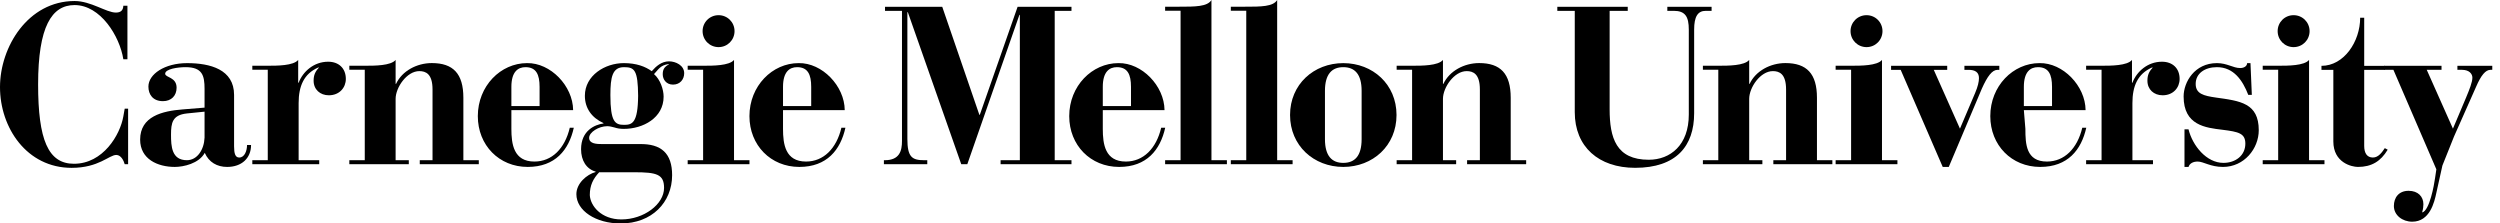
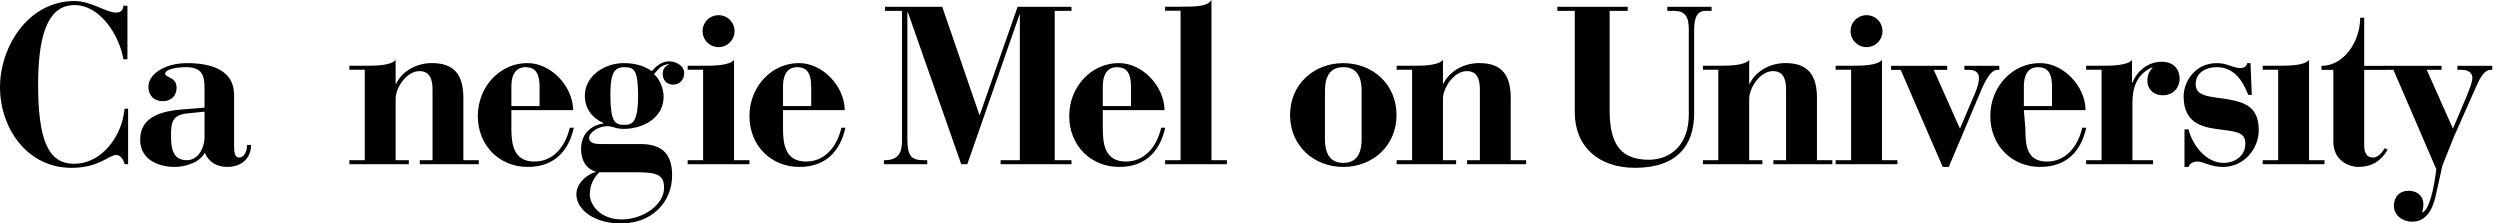
<svg xmlns="http://www.w3.org/2000/svg" version="1.1" viewBox="0 0 179 16" height="16px" width="179px">
  <title>Carnegie_Mellon_University_logo</title>
  <g fill-rule="evenodd" fill="none" stroke-width="1" stroke="none" id="Page-1">
    <g fill-rule="nonzero" fill="#000000" transform="translate(-1, -1)" id="Carnegie_Mellon_University_logo">
      <g transform="translate(90.225, 8.916) scale(-1, 1) rotate(-180) translate(-90.225, -8.916) translate(0.225, 0.416)" id="Group">
        <path id="Path" d="M9.899,16.004 L9.606,16.004 C9.591,15.663 9.41,15.516 9.07,15.516 C8.389,15.516 7.285,16.343 6.116,16.343 C2.788,16.343 0.775,13.065 0.775,10.177 C0.775,7.27 2.691,4.398 5.904,4.398 C7.853,4.398 8.584,5.322 9.102,5.322 C9.444,5.322 9.639,4.899 9.704,4.657 L9.948,4.657 L9.948,8.635 L9.704,8.635 L9.606,8.083 C9.378,6.767 8.162,4.69 6.068,4.69 C4.216,4.69 3.504,6.427 3.504,10.372 C3.504,14.51 4.476,16.053 6.116,16.053 C7.967,16.053 9.346,13.83 9.606,12.172 L9.899,12.172 L9.899,16.004 L9.899,16.004 Z" />
        <path id="Shape" d="M18.751,6.035 L18.463,6.035 C18.463,5.618 18.287,5.137 17.902,5.137 C17.614,5.137 17.535,5.441 17.535,5.937 L17.535,9.622 C17.535,11.447 15.821,11.896 14.172,11.896 C12.571,11.896 11.401,11.11 11.401,10.215 C11.401,9.653 11.721,9.173 12.441,9.173 C13.05,9.173 13.419,9.573 13.419,10.135 C13.419,10.902 12.619,10.855 12.602,11.127 C12.587,11.48 13.515,11.607 14.06,11.607 C15.26,11.607 15.421,11.017 15.421,10.054 L15.421,8.71 L13.851,8.582 C12.395,8.469 10.809,8.084 10.809,6.42 C10.809,5.026 12.058,4.464 13.291,4.464 C13.915,4.464 15.02,4.706 15.437,5.473 C15.725,4.801 16.318,4.464 17.037,4.464 C18.078,4.464 18.751,5.089 18.751,6.035 M15.421,6.562 C15.389,5.713 14.907,4.946 14.156,4.946 C13.067,4.946 13.02,5.937 13.02,6.77 C13.02,7.621 13.115,8.181 14.156,8.293 L15.421,8.421 L15.421,6.562 L15.421,6.562 Z" />
-         <path id="Path" d="M18.841,4.657 L23.631,4.657 L23.631,4.946 L22.157,4.946 L22.157,9.033 C22.157,10.266 22.542,11.13 23.551,11.58 L23.615,11.58 C23.343,11.292 23.23,11.037 23.23,10.636 C23.23,10.01 23.694,9.594 24.319,9.594 C25.088,9.594 25.537,10.152 25.537,10.763 C25.537,11.533 25.023,11.997 24.271,11.997 C23.246,11.997 22.461,11.292 22.157,10.491 L22.125,10.491 L22.125,12.125 C21.788,11.709 20.604,11.709 19.947,11.709 L18.841,11.709 L18.841,11.422 L19.947,11.422 L19.947,4.946 L18.841,4.946 L18.841,4.657 L18.841,4.657 Z" />
        <path id="Path" d="M25.787,4.657 L30.045,4.657 L30.045,4.946 L29.101,4.946 L29.101,9.337 C29.101,10.152 29.902,11.324 30.798,11.324 C31.262,11.324 31.744,11.13 31.744,10.01 L31.744,4.946 L30.83,4.946 L30.83,4.657 L35.057,4.657 L35.057,4.946 L33.952,4.946 L33.952,9.417 C33.952,11.147 33.216,11.9 31.694,11.9 C30.623,11.9 29.565,11.34 29.133,10.412 L29.101,10.412 L29.101,12.125 C28.764,11.709 27.581,11.709 26.924,11.709 L25.787,11.709 L25.787,11.422 L26.892,11.422 L26.892,4.946 L25.787,4.946 L25.787,4.657 L25.787,4.657 Z" />
        <path id="Shape" d="M37.39,8.532 L41.811,8.532 C41.795,10.262 40.193,11.927 38.511,11.897 C36.623,11.897 34.987,10.262 34.987,8.101 C34.987,6.018 36.509,4.464 38.56,4.464 C40.53,4.464 41.507,5.682 41.859,7.269 L41.571,7.269 C41.219,5.778 40.29,4.849 39.04,4.849 C37.551,4.849 37.39,6.099 37.39,7.187 L37.39,8.532 L37.39,8.532 Z M37.39,8.822 L37.39,10.198 C37.39,11.272 37.856,11.607 38.4,11.607 C39.167,11.607 39.409,11.08 39.409,10.198 L39.409,8.822 L37.39,8.822 Z" />
        <path id="Shape" d="M49.763,11.175 C49.763,11.736 49.155,12.024 48.674,12.024 C48.147,12.024 47.747,11.671 47.441,11.319 C46.975,11.655 46.337,11.897 45.44,11.897 C44.095,11.897 42.652,11.016 42.652,9.558 C42.652,8.678 43.133,7.989 43.982,7.605 L43.982,7.574 C43.358,7.494 42.38,7.061 42.38,5.732 C42.38,4.932 42.749,4.323 43.421,4.129 L43.421,4.099 C42.781,3.924 42.044,3.283 42.044,2.514 C42.044,1.33 43.438,0.416 45.216,0.416 C47.441,0.416 48.899,1.921 48.899,3.874 C48.899,5.429 48.13,6.132 46.561,6.1 L43.902,6.1 C43.501,6.1 42.957,6.116 42.957,6.548 C42.957,6.949 43.647,7.381 44.254,7.381 C44.431,7.381 44.606,7.333 44.783,7.286 C44.975,7.221 45.183,7.188 45.44,7.188 C46.817,7.188 48.29,7.974 48.29,9.495 C48.29,10.007 48.05,10.726 47.602,11.111 C47.89,11.399 48.034,11.753 48.659,11.831 L48.659,11.799 C48.322,11.624 48.227,11.416 48.227,11.094 C48.227,10.726 48.483,10.358 48.962,10.358 C49.476,10.358 49.763,10.743 49.763,11.175 M43.678,4.083 L46.192,4.083 C47.793,4.083 48.322,3.939 48.322,2.962 C48.322,1.793 46.882,0.705 45.264,0.705 C43.822,0.705 43.039,1.681 43.005,2.449 C43.005,3.154 43.245,3.618 43.678,4.083 M46.465,9.558 C46.448,7.589 46.032,7.477 45.456,7.477 C44.815,7.477 44.479,7.685 44.479,9.607 C44.479,10.903 44.623,11.607 45.456,11.607 C46.208,11.607 46.448,11.399 46.465,9.558" />
        <path id="Path" d="M50.013,4.657 L54.437,4.657 L54.437,4.946 L53.331,4.946 L53.331,12.125 C52.994,11.709 51.808,11.709 51.152,11.709 L50.013,11.709 L50.013,11.422 L51.118,11.422 L51.118,4.946 L50.013,4.946 L50.013,4.657 L50.013,4.657 Z" />
        <path id="Path" d="M51.081,14.187 C51.081,13.551 51.589,13.042 52.225,13.042 C52.861,13.042 53.368,13.551 53.368,14.187 C53.368,14.822 52.861,15.329 52.225,15.329 C51.589,15.329 51.081,14.822 51.081,14.187" />
        <path id="Shape" d="M56.839,8.532 L61.258,8.532 C61.244,10.262 59.641,11.927 57.959,11.897 C56.07,11.897 54.435,10.262 54.435,8.101 C54.435,6.018 55.959,4.464 58.007,4.464 C59.977,4.464 60.956,5.682 61.307,7.269 L61.019,7.269 C60.667,5.778 59.738,4.849 58.488,4.849 C56.999,4.849 56.839,6.099 56.839,7.187 L56.839,8.532 L56.839,8.532 Z M56.839,8.822 L56.839,10.198 C56.839,11.272 57.303,11.607 57.848,11.607 C58.616,11.607 58.857,11.08 58.857,10.198 L58.857,8.822 L56.839,8.822 Z" />
        <path id="Path" d="M64.062,4.657 L67.168,4.657 L67.168,4.945 L66.944,4.945 C66.079,4.945 65.743,5.169 65.743,6.467 L65.743,15.544 L65.776,15.544 L69.601,4.657 L70.034,4.657 L73.764,15.351 L73.796,15.351 L73.796,4.945 L72.418,4.945 L72.418,4.657 L77.493,4.657 L77.493,4.945 L76.292,4.945 L76.292,15.64 L77.493,15.64 L77.493,15.928 L73.635,15.928 L70.929,8.194 L70.897,8.194 L68.24,15.928 L64.142,15.928 L64.142,15.64 L65.357,15.64 L65.357,6.321 C65.357,5.633 65.198,4.945 64.126,4.945 L64.062,4.945 L64.062,4.657 L64.062,4.657 Z" />
        <path id="Shape" d="M79.735,8.532 L84.155,8.532 C84.14,10.262 82.538,11.927 80.856,11.897 C78.967,11.897 77.332,10.262 77.332,8.101 C77.332,6.018 78.855,4.464 80.906,4.464 C82.874,4.464 83.853,5.682 84.204,7.269 L83.916,7.269 C83.565,5.778 82.636,4.849 81.385,4.849 C79.895,4.849 79.735,6.099 79.735,7.187 L79.735,8.532 L79.735,8.532 Z M79.735,8.822 L79.735,10.198 C79.735,11.272 80.2,11.607 80.745,11.607 C81.514,11.607 81.754,11.08 81.754,10.198 L81.754,8.822 L79.735,8.822 Z" />
        <path id="Path" d="M84.198,4.657 L88.621,4.657 L88.621,4.945 L87.515,4.945 L87.515,16.416 C87.226,15.936 86.345,15.936 85.207,15.936 L84.198,15.936 L84.198,15.647 L85.304,15.647 L85.304,4.945 L84.198,4.945 L84.198,4.657 L84.198,4.657 Z" />
-         <path id="Path" d="M88.902,4.657 L93.325,4.657 L93.325,4.945 L92.22,4.945 L92.22,16.416 C91.93,15.936 91.05,15.936 89.912,15.936 L88.902,15.936 L88.902,15.647 L90.007,15.647 L90.007,4.945 L88.902,4.945 L88.902,4.657 L88.902,4.657 Z" />
        <path id="Shape" d="M100.766,8.181 C100.766,10.374 99.069,11.896 96.955,11.896 C94.841,11.896 93.143,10.374 93.143,8.181 C93.143,5.986 94.841,4.464 96.955,4.464 C99.069,4.464 100.766,5.986 100.766,8.181 M98.267,6.451 C98.267,5.249 97.772,4.754 96.955,4.754 C96.139,4.754 95.642,5.249 95.642,6.451 L95.642,9.911 C95.642,11.11 96.139,11.607 96.955,11.607 C97.772,11.607 98.267,11.11 98.267,9.911 L98.267,6.451 Z" />
        <path id="Path" d="M100.775,4.657 L105.035,4.657 L105.035,4.946 L104.091,4.946 L104.091,9.337 C104.091,10.152 104.892,11.324 105.789,11.324 C106.252,11.324 106.734,11.13 106.734,10.01 L106.734,4.946 L105.819,4.946 L105.819,4.657 L110.048,4.657 L110.048,4.946 L108.942,4.946 L108.942,9.417 C108.942,11.147 108.206,11.9 106.685,11.9 C105.613,11.9 104.556,11.34 104.122,10.412 L104.091,10.412 L104.091,12.125 C103.755,11.709 102.57,11.709 101.913,11.709 L100.775,11.709 L100.775,11.422 L101.881,11.422 L101.881,4.946 L100.775,4.946 L100.775,4.657 L100.775,4.657 Z" />
        <path id="Path" d="M112.279,15.64 L113.528,15.64 L113.528,8.387 C113.528,5.906 115.239,4.4 117.85,4.4 C120.796,4.4 122.076,5.955 122.076,8.309 L122.076,14.295 C122.076,15.224 122.332,15.64 122.909,15.64 L123.325,15.64 L123.325,15.928 L120.156,15.928 L120.156,15.64 L120.62,15.64 C121.437,15.64 121.693,15.224 121.693,14.295 L121.693,8.21 C121.693,6.035 120.379,4.978 118.826,4.978 C116.488,4.978 116.025,6.546 116.025,8.595 L116.025,15.64 L117.321,15.64 L117.321,15.928 L112.279,15.928 L112.279,15.64 L112.279,15.64 Z" />
        <path id="Path" d="M122.702,4.657 L126.961,4.657 L126.961,4.946 L126.017,4.946 L126.017,9.337 C126.017,10.152 126.815,11.324 127.712,11.324 C128.178,11.324 128.658,11.13 128.658,10.01 L128.658,4.946 L127.746,4.946 L127.746,4.657 L131.972,4.657 L131.972,4.946 L130.869,4.946 L130.869,9.417 C130.869,11.147 130.131,11.9 128.611,11.9 C127.539,11.9 126.481,11.34 126.049,10.412 L126.017,10.412 L126.017,12.125 C125.679,11.709 124.496,11.709 123.837,11.709 L122.702,11.709 L122.702,11.422 L123.805,11.422 L123.805,4.946 L122.702,4.946 L122.702,4.657 L122.702,4.657 Z" />
        <path id="Path" d="M132.206,4.657 L136.63,4.657 L136.63,4.946 L135.525,4.946 L135.525,12.125 C135.187,11.709 134.003,11.709 133.344,11.709 L132.206,11.709 L132.206,11.422 L133.314,11.422 L133.314,4.946 L132.206,4.946 L132.206,4.657 L132.206,4.657 Z" />
        <path id="Path" d="M133.274,14.187 C133.274,13.551 133.784,13.042 134.42,13.042 C135.054,13.042 135.561,13.551 135.561,14.187 C135.561,14.822 135.054,15.329 134.42,15.329 C133.784,15.329 133.274,14.822 133.274,14.187" />
        <path id="Path" d="M139.874,4.464 L140.307,4.464 L142.676,10.07 C143.076,10.967 143.412,11.399 143.781,11.415 L143.926,11.415 L143.926,11.704 L141.427,11.704 L141.427,11.415 L141.733,11.415 C142.197,11.415 142.469,11.24 142.469,10.824 C142.469,10.566 142.389,10.215 142.197,9.766 L141.108,7.204 L139.233,11.415 L140.195,11.415 L140.195,11.704 L136.176,11.704 L136.176,11.415 L136.864,11.415 L139.874,4.464 Z" />
        <path id="Shape" d="M145.683,8.532 L150.103,8.532 C150.088,10.262 148.486,11.927 146.805,11.897 C144.914,11.897 143.28,10.262 143.28,8.101 C143.28,6.018 144.803,4.464 146.854,4.464 C148.823,4.464 149.799,5.682 150.152,7.269 L149.866,7.269 C149.511,5.778 148.584,4.849 147.334,4.849 C145.844,4.849 145.793,6.099 145.793,7.187 L145.683,8.532 L145.683,8.532 Z M145.683,8.822 L145.683,10.198 C145.683,11.272 146.148,11.607 146.693,11.607 C147.461,11.607 147.7,11.08 147.7,10.198 L147.7,8.822 L145.683,8.822 Z" />
        <path id="Path" d="M150.141,4.657 L154.929,4.657 L154.929,4.946 L153.456,4.946 L153.456,9.033 C153.456,10.266 153.841,11.13 154.85,11.58 L154.914,11.58 C154.642,11.292 154.53,11.037 154.53,10.636 C154.53,10.01 154.993,9.594 155.619,9.594 C156.388,9.594 156.836,10.152 156.836,10.763 C156.836,11.533 156.324,11.997 155.57,11.997 C154.545,11.997 153.76,11.292 153.456,10.491 L153.425,10.491 L153.425,12.125 C153.088,11.709 151.903,11.709 151.247,11.709 L150.141,11.709 L150.141,11.422 L151.247,11.422 L151.247,4.946 L150.141,4.946 L150.141,4.657 L150.141,4.657 Z" />
        <path id="Path" d="M157.184,4.464 L157.473,4.464 C157.553,4.722 157.809,4.849 158.13,4.849 C158.546,4.849 159.042,4.464 159.94,4.464 C161.462,4.464 162.502,5.778 162.502,7.091 C162.502,9.045 161.158,9.19 159.443,9.43 C158.546,9.558 157.986,9.703 157.986,10.408 C157.986,11.16 158.642,11.607 159.507,11.607 C160.708,11.607 161.349,10.663 161.751,9.622 L162.006,9.622 L161.909,11.897 L161.669,11.897 C161.669,11.704 161.479,11.544 161.173,11.544 C160.66,11.544 160.244,11.897 159.507,11.897 C157.906,11.897 157.122,10.534 157.122,9.509 C157.122,7.443 158.69,7.269 159.907,7.124 C161.061,6.979 161.542,6.868 161.542,6.131 C161.542,5.281 160.838,4.754 159.972,4.754 C158.755,4.754 157.762,5.986 157.473,7.155 L157.184,7.155 L157.184,4.464 L157.184,4.464 Z" />
        <path id="Path" d="M162.785,4.657 L167.207,4.657 L167.207,4.946 L166.103,4.946 L166.103,12.125 C165.766,11.709 164.581,11.709 163.924,11.709 L162.785,11.709 L162.785,11.422 L163.892,11.422 L163.892,4.946 L162.785,4.946 L162.785,4.657 L162.785,4.657 Z" />
-         <path id="Path" d="M163.855,14.187 C163.855,13.551 164.361,13.042 164.997,13.042 C165.634,13.042 166.141,13.551 166.141,14.187 C166.141,14.822 165.634,15.329 164.997,15.329 C164.361,15.329 163.855,14.822 163.855,14.187" />
        <path id="Path" d="M167.842,11.415 L167.842,6.29 C167.842,4.769 169.155,4.464 169.603,4.464 C170.58,4.464 171.237,4.865 171.734,5.698 L171.527,5.81 C171.334,5.522 171.076,5.137 170.676,5.137 C170.261,5.137 170.052,5.442 170.052,5.969 L170.052,11.415 L171.527,11.415 L171.527,11.702 L170.052,11.702 L170.052,15.145 L169.763,15.145 C169.763,13.447 168.61,11.702 166.992,11.702 L166.992,11.415 L167.842,11.415 Z" />
        <path id="Path" d="M171.473,11.416 L172.144,11.416 L175.218,4.292 L175.123,3.652 C175.059,3.187 174.738,1.36 174.21,1.202 L174.21,1.249 C174.273,1.474 174.29,1.648 174.29,1.793 C174.29,2.338 173.907,2.754 173.232,2.754 C172.529,2.754 172.177,2.273 172.177,1.665 C172.177,1.009 172.786,0.543 173.488,0.543 C174.755,0.543 175.075,1.938 175.218,2.61 L175.651,4.563 L176.484,6.644 L178.069,10.216 C178.422,11.03 178.741,11.416 179.094,11.416 L179.222,11.416 L179.222,11.704 L176.725,11.704 L176.725,11.416 L177.061,11.416 C177.572,11.416 177.798,11.127 177.798,10.855 C177.798,10.537 177.588,10.007 177.333,9.399 L176.405,7.205 L174.53,11.416 L175.588,11.416 L175.588,11.704 L171.473,11.704 L171.473,11.416 L171.473,11.416 Z" />
      </g>
    </g>
  </g>
</svg>